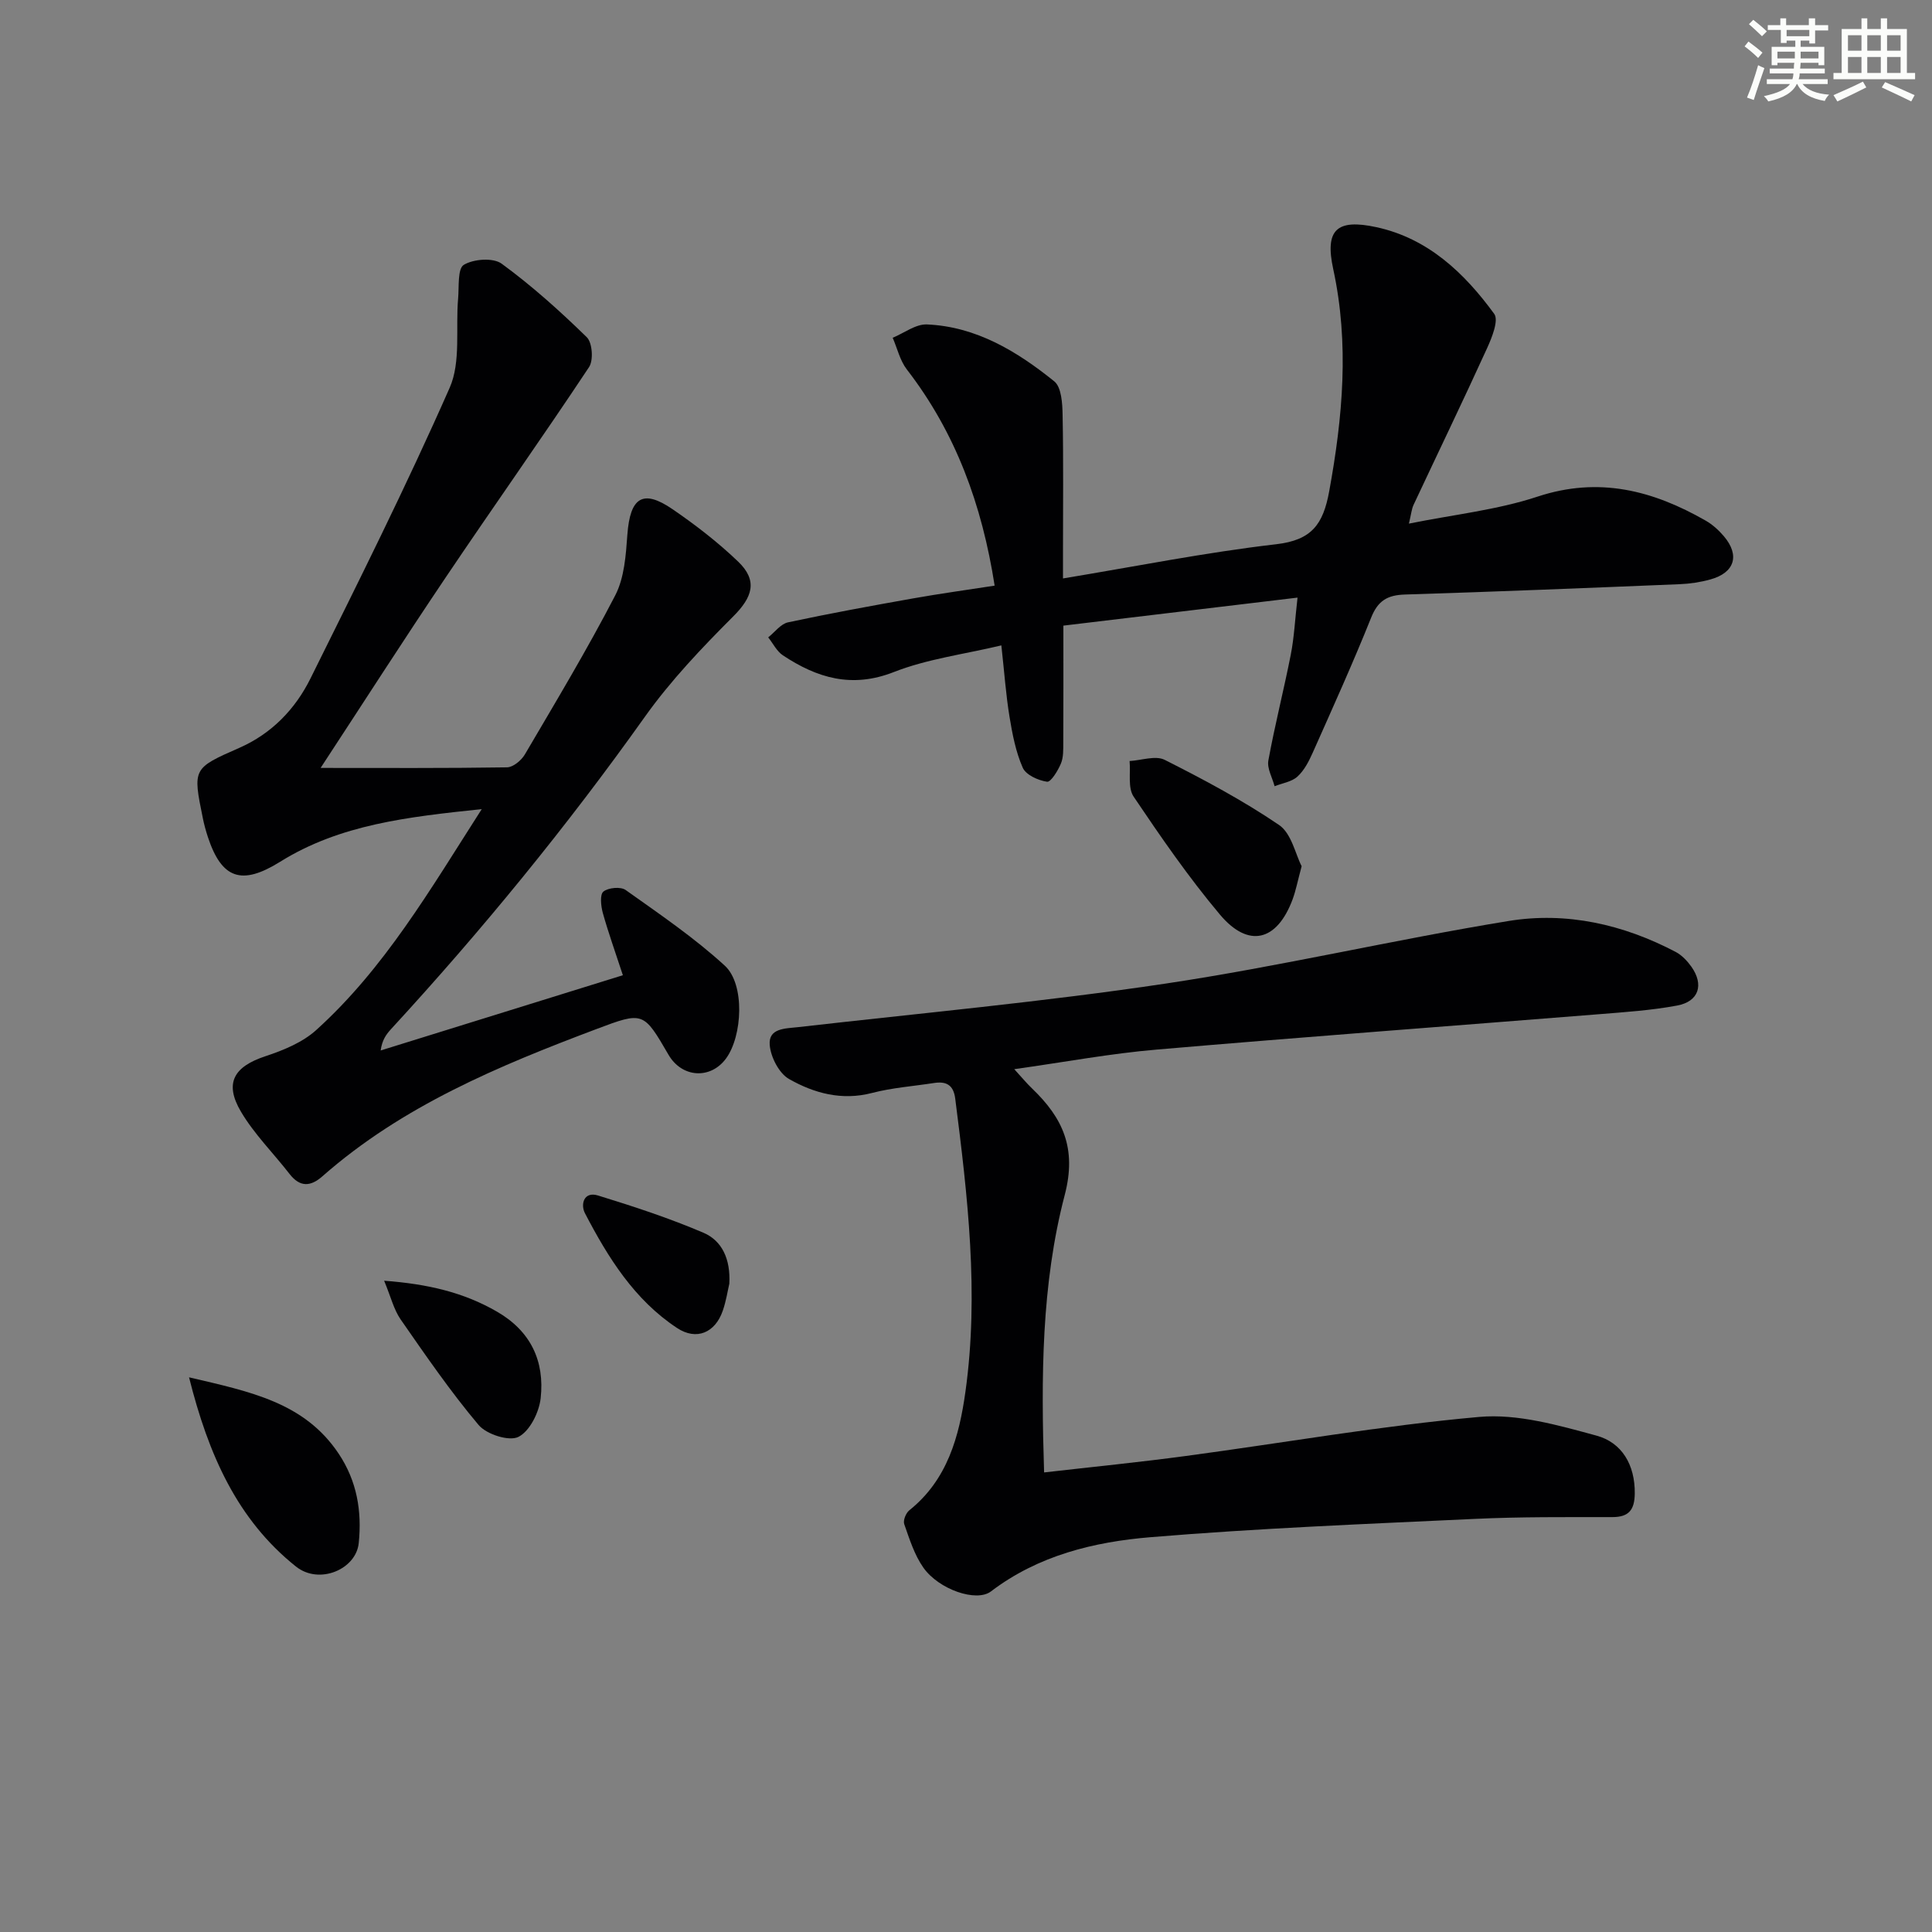
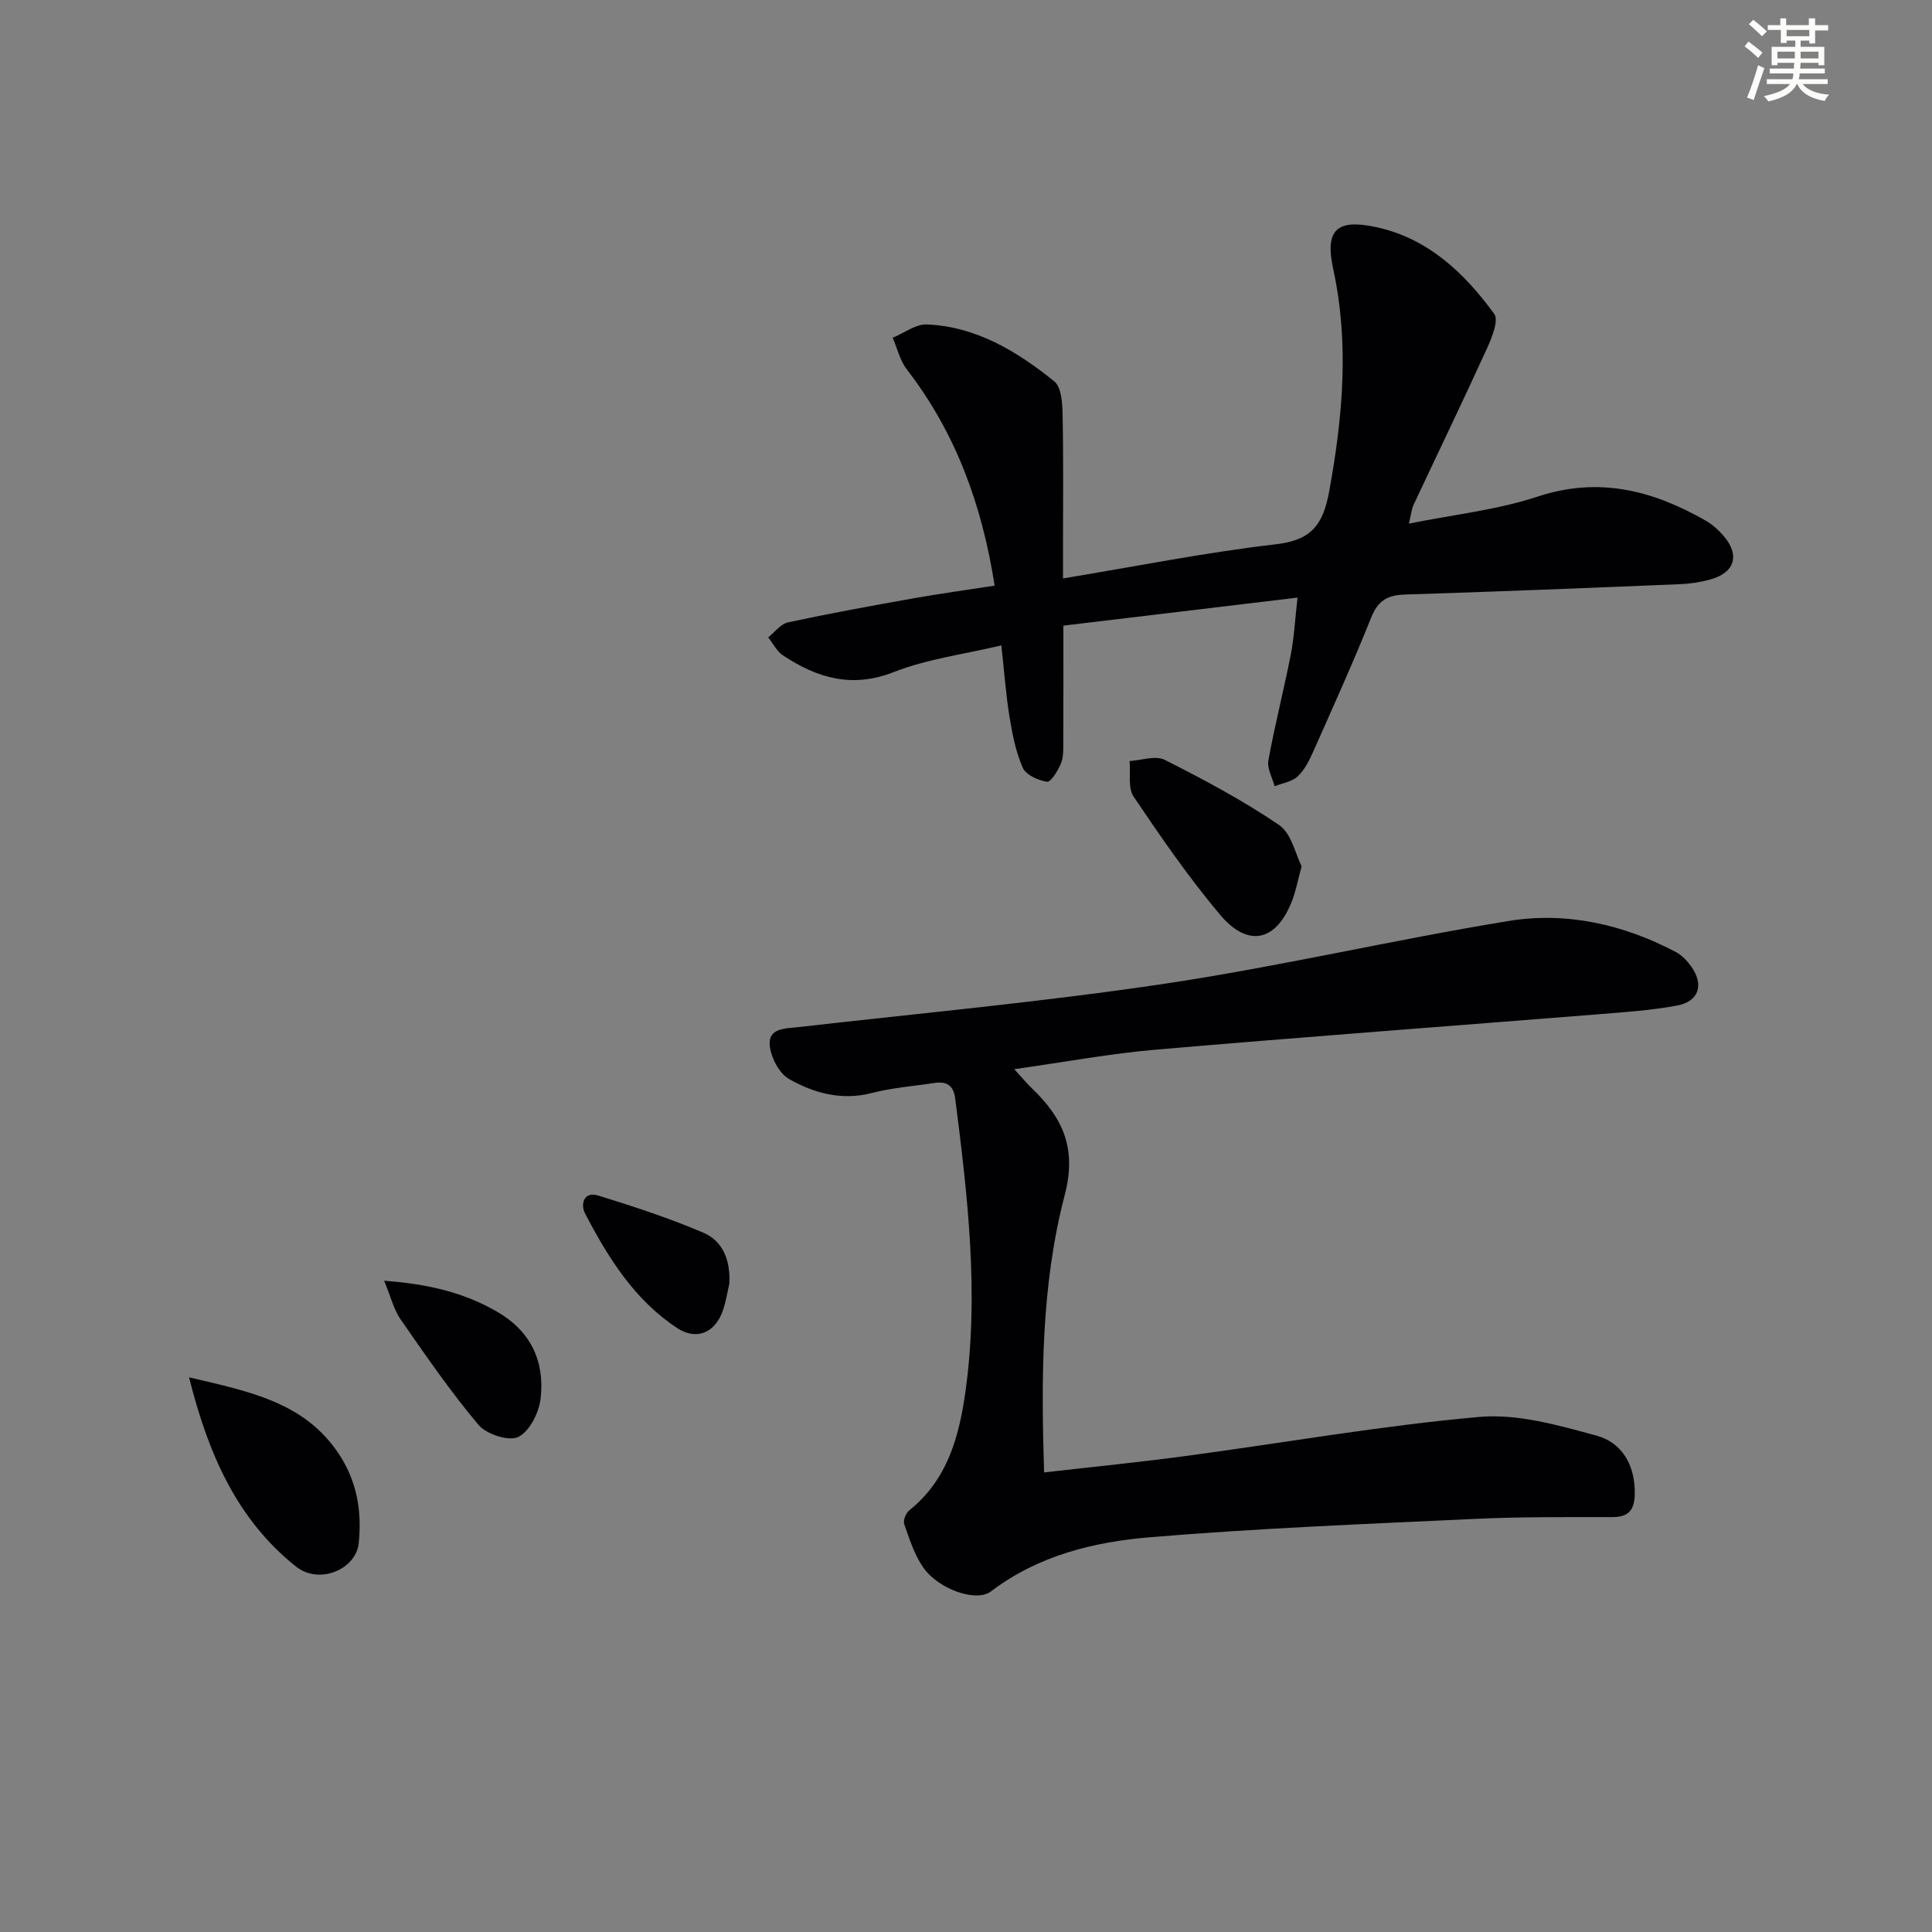
<svg xmlns="http://www.w3.org/2000/svg" enable-background="new 0 0 400 400" viewBox="0 0 400 400">
  <rect x="0" y="0" width="400" height="400" fill="#808080" stroke="none" />
  <g fill="#010103">
    <path d="m209.99 221.36c1.67 1.82 2.6 2.96 3.66 3.97 6.37 6.1 9.33 12.38 6.79 22.08-4.85 18.56-4.9 37.78-4.27 57.44 10.04-1.15 19.73-2.11 29.38-3.41 20.23-2.71 40.38-6.27 60.69-8.08 7.94-.71 16.38 1.72 24.29 3.87 5.28 1.43 8 6.07 7.93 11.99-.04 3.33-1.17 4.88-4.64 4.88-9.49.01-19-.08-28.47.37-22.4 1.05-44.82 1.93-67.15 3.79-11.71.97-23.24 3.77-33.04 11.23-3 2.28-10.78-.39-13.98-4.92-1.86-2.64-2.88-5.92-3.97-9.02-.27-.76.35-2.3 1.06-2.86 7.9-6.33 10.32-15.28 11.62-24.6 2.83-20.31.45-40.49-2.12-60.64-.37-2.87-1.89-3.62-4.43-3.22-4.26.66-8.62.97-12.77 2.05-6.27 1.64-12.02.07-17.22-2.89-2.07-1.18-3.79-4.55-3.99-7.05-.28-3.47 3.15-3.38 5.85-3.68 25.41-2.9 50.9-5.24 76.18-9.03 23.76-3.56 47.23-9.08 70.95-12.95 12-1.96 23.74.7 34.6 6.41 1.27.67 2.39 1.86 3.24 3.05 2.65 3.74 1.55 7.22-2.96 8.05-5.35 1-10.84 1.36-16.28 1.8-30.47 2.44-60.95 4.69-91.4 7.31-9.59.81-19.07 2.59-29.55 4.06z" />
-     <path d="m66.38 158.99c13.04 0 25.82.08 38.59-.12 1.27-.02 2.97-1.44 3.69-2.66 6.4-10.9 12.92-21.74 18.72-32.95 1.89-3.66 2.2-8.31 2.51-12.57.57-7.72 3.19-9.49 9.36-5.26 4.77 3.27 9.41 6.85 13.58 10.85 4.13 3.97 2.95 7.37-1.02 11.34-6.53 6.53-12.99 13.32-18.33 20.83-16.14 22.69-33.71 44.17-52.55 64.65-.96 1.05-1.81 2.2-2.12 4.39 16.57-5.15 33.14-10.3 50.15-15.58-1.59-4.87-3.03-8.85-4.16-12.92-.39-1.42-.63-3.8.13-4.4 1.02-.82 3.58-1.06 4.61-.32 7.02 4.99 14.2 9.87 20.52 15.66 4.21 3.86 3.67 14.57.25 19.23-3.22 4.37-9.13 3.99-11.9-.78-5.18-8.91-5.21-8.99-14.91-5.33-20.27 7.64-40.21 15.93-56.76 30.5-2.44 2.15-4.63 2.28-6.78-.48-3.35-4.32-7.33-8.26-10.08-12.92-3.5-5.93-1.44-9.32 5.07-11.47 3.72-1.23 7.68-2.85 10.52-5.42 14.1-12.74 23.55-29 34.27-45.74-15.25 1.61-29.3 3.14-41.76 10.91-7.95 4.95-12.08 3.55-14.95-5.16-.41-1.26-.77-2.55-1.03-3.85-2.11-10.33-2.1-10.34 7.54-14.58 6.71-2.95 11.59-8.02 14.74-14.37 9.89-19.93 19.85-39.84 28.82-60.19 2.36-5.37 1.2-12.28 1.75-18.48.21-2.44-.14-6.18 1.18-6.97 2.02-1.22 6.09-1.52 7.84-.23 6.25 4.57 12.07 9.8 17.62 15.22 1.15 1.12 1.41 4.76.47 6.18-9.73 14.66-19.9 29.02-29.73 43.62-8.63 12.81-16.97 25.82-25.85 39.37z" />
    <path d="m220.16 129.53c0 8.52.02 16.34-.02 24.16-.01 1.49.06 3.11-.5 4.42-.62 1.47-2.08 3.86-2.86 3.74-1.84-.27-4.37-1.41-5.03-2.9-1.45-3.28-2.15-6.96-2.74-10.54-.75-4.56-1.07-9.2-1.69-14.79-7.71 1.84-15.33 2.8-22.26 5.52-8.71 3.42-15.9 1.22-22.97-3.46-1.27-.84-2.04-2.46-3.04-3.72 1.36-1.07 2.58-2.78 4.1-3.11 8.59-1.84 17.25-3.42 25.91-4.96 5.5-.98 11.04-1.74 16.87-2.64-2.62-16.77-8.07-31.67-18.18-44.76-1.42-1.84-1.97-4.35-2.93-6.56 2.36-.97 4.76-2.85 7.08-2.76 10.23.44 18.68 5.58 26.37 11.78 1.5 1.21 1.69 4.58 1.73 6.97.19 9.5.08 19 .08 28.5v5.34c15.08-2.49 29.53-5.39 44.13-7.08 7.38-.85 9.73-4.13 10.98-10.93 2.81-15.37 4.19-30.58.84-46.04-1.76-8.11.67-10.48 8.97-8.67 10.66 2.32 18.19 9.48 24.36 17.94.97 1.33-.47 4.9-1.48 7.12-4.95 10.86-10.14 21.6-15.21 32.41-.41.87-.49 1.9-.97 3.9 9.28-1.88 18.25-2.82 26.63-5.59 12.72-4.2 23.89-1.28 34.81 4.97 1.42.81 2.71 1.98 3.77 3.23 3.36 3.96 2.24 7.56-2.8 8.95-2.06.57-4.23.9-6.36.98-18.95.78-37.9 1.55-56.86 2.14-3.63.11-5.61 1.27-7.01 4.79-3.77 9.41-7.95 18.64-12.07 27.9-.8 1.8-1.77 3.71-3.18 5-1.19 1.09-3.13 1.36-4.74 2-.47-1.78-1.59-3.69-1.29-5.33 1.34-7.34 3.2-14.58 4.64-21.9.7-3.56.87-7.22 1.4-11.82-16.32 1.96-32.18 3.86-48.48 5.8z" />
    <path d="m39.14 285.16c12.62 2.96 23.86 5.17 30.96 15.78 3.82 5.71 4.85 11.96 4.17 18.56-.56 5.41-8.16 8.68-12.99 4.84-12.15-9.69-18.13-23.16-22.14-39.18z" />
    <path d="m269.49 179.34c-.82 3.05-1.19 5.01-1.87 6.86-3.23 8.68-9.13 10.19-15.05 3.15-6.48-7.71-12.23-16.05-17.86-24.41-1.23-1.82-.61-4.89-.84-7.38 2.45-.13 5.37-1.2 7.27-.24 8.11 4.09 16.18 8.39 23.67 13.48 2.58 1.75 3.4 6.07 4.68 8.54z" />
    <path d="m79.53 265.16c9.08.68 16.47 2.42 23.36 6.4 7.03 4.06 9.89 10.28 9.05 17.91-.32 2.93-2.25 6.83-4.6 8.02-1.93.98-6.61-.52-8.25-2.46-5.83-6.92-10.98-14.43-16.16-21.88-1.42-2.07-2.03-4.71-3.4-7.99z" />
    <path d="m151 265.77c-.34 1.45-.66 3.59-1.36 5.61-1.57 4.54-5.43 6.23-9.46 3.57-8.84-5.83-14.3-14.6-19.07-23.76-.95-1.83-.24-4.58 2.69-3.68 7.38 2.27 14.76 4.69 21.85 7.72 3.85 1.65 5.62 5.47 5.35 10.54z" />
  </g>
  <path d="m361.2 9.6.8-1c.9.7 1.9 1.4 2.9 2.3l-.9 1.1c-1-1-2-1.8-2.8-2.4zm.5 10.6c.9-2.1 1.6-4.3 2.3-6.7.4.2.8.4 1.3.6-.7 2.1-1.5 4.3-2.2 6.6zm.4-15.2.9-.9c1 .8 2 1.6 2.8 2.4l-1 1c-.9-.9-1.8-1.7-2.7-2.5zm12.5-1.2h1.2v1.4h2.7v1.1h-2.7v2.7h-1.2v-.6h-1.8v1.3h4.9v3.8h-1.2v-.5h-3.7c0 .4-.1.9-.1 1.2h5.1v1h-5.2c0 .5-.1.9-.2 1.2h6v1h-5.2c1.1 1.3 2.9 2 5.5 2.2-.4.4-.7.8-.9 1.3-2.9-.5-4.8-1.6-5.7-3.5h-.1c-.8 1.7-2.7 2.9-5.9 3.6-.2-.4-.6-.8-.9-1.1 2.8-.6 4.6-1.4 5.4-2.5h-4.8v-1h5.3c.1-.3.2-.7.2-1.2h-4.9v-1h5c0-.4 0-.8.1-1.2h-3.5v.5h-1.2v-3.8h4.9v-1.3h-1.8v.5h-1.2v-2.7h-2.7v-1h2.6v-1.4h1.2v1.4h4.7v-1.4zm-6.6 8.3h3.6c0-.4 0-.9 0-1.4h-3.6zm1.9-4.6h4.7v-1.3h-4.7zm6.6 3.2h-3.7v1.4h3.7z" fill="#fbfcfa" />
-   <path d="m385.3 3.8h1.3v2.2h2.8v-2.2h1.3v2.2h4.1v9.1h1.7v1.3h-16.9v-1.3h1.7v-9.1h4.1v-2.2zm.4 13.1.7 1.2c-1.8.9-3.8 1.9-6 2.9-.2-.4-.5-.8-.8-1.3 2.3-1 4.3-1.9 6.1-2.8zm-3.1-6.4h2.8v-3.2h-2.8zm0 4.6h2.8v-3.3h-2.8zm4-4.6h2.8v-3.2h-2.8zm0 4.6h2.8v-3.3h-2.8zm3.7 1.9c2.1.9 4.1 1.8 6.1 2.7l-.7 1.3c-2.2-1.1-4.2-2-6.1-2.9zm3.2-9.7h-2.8v3.2h2.8zm-2.8 7.8h2.8v-3.3h-2.8z" fill="#fbfcfa" />
</svg>